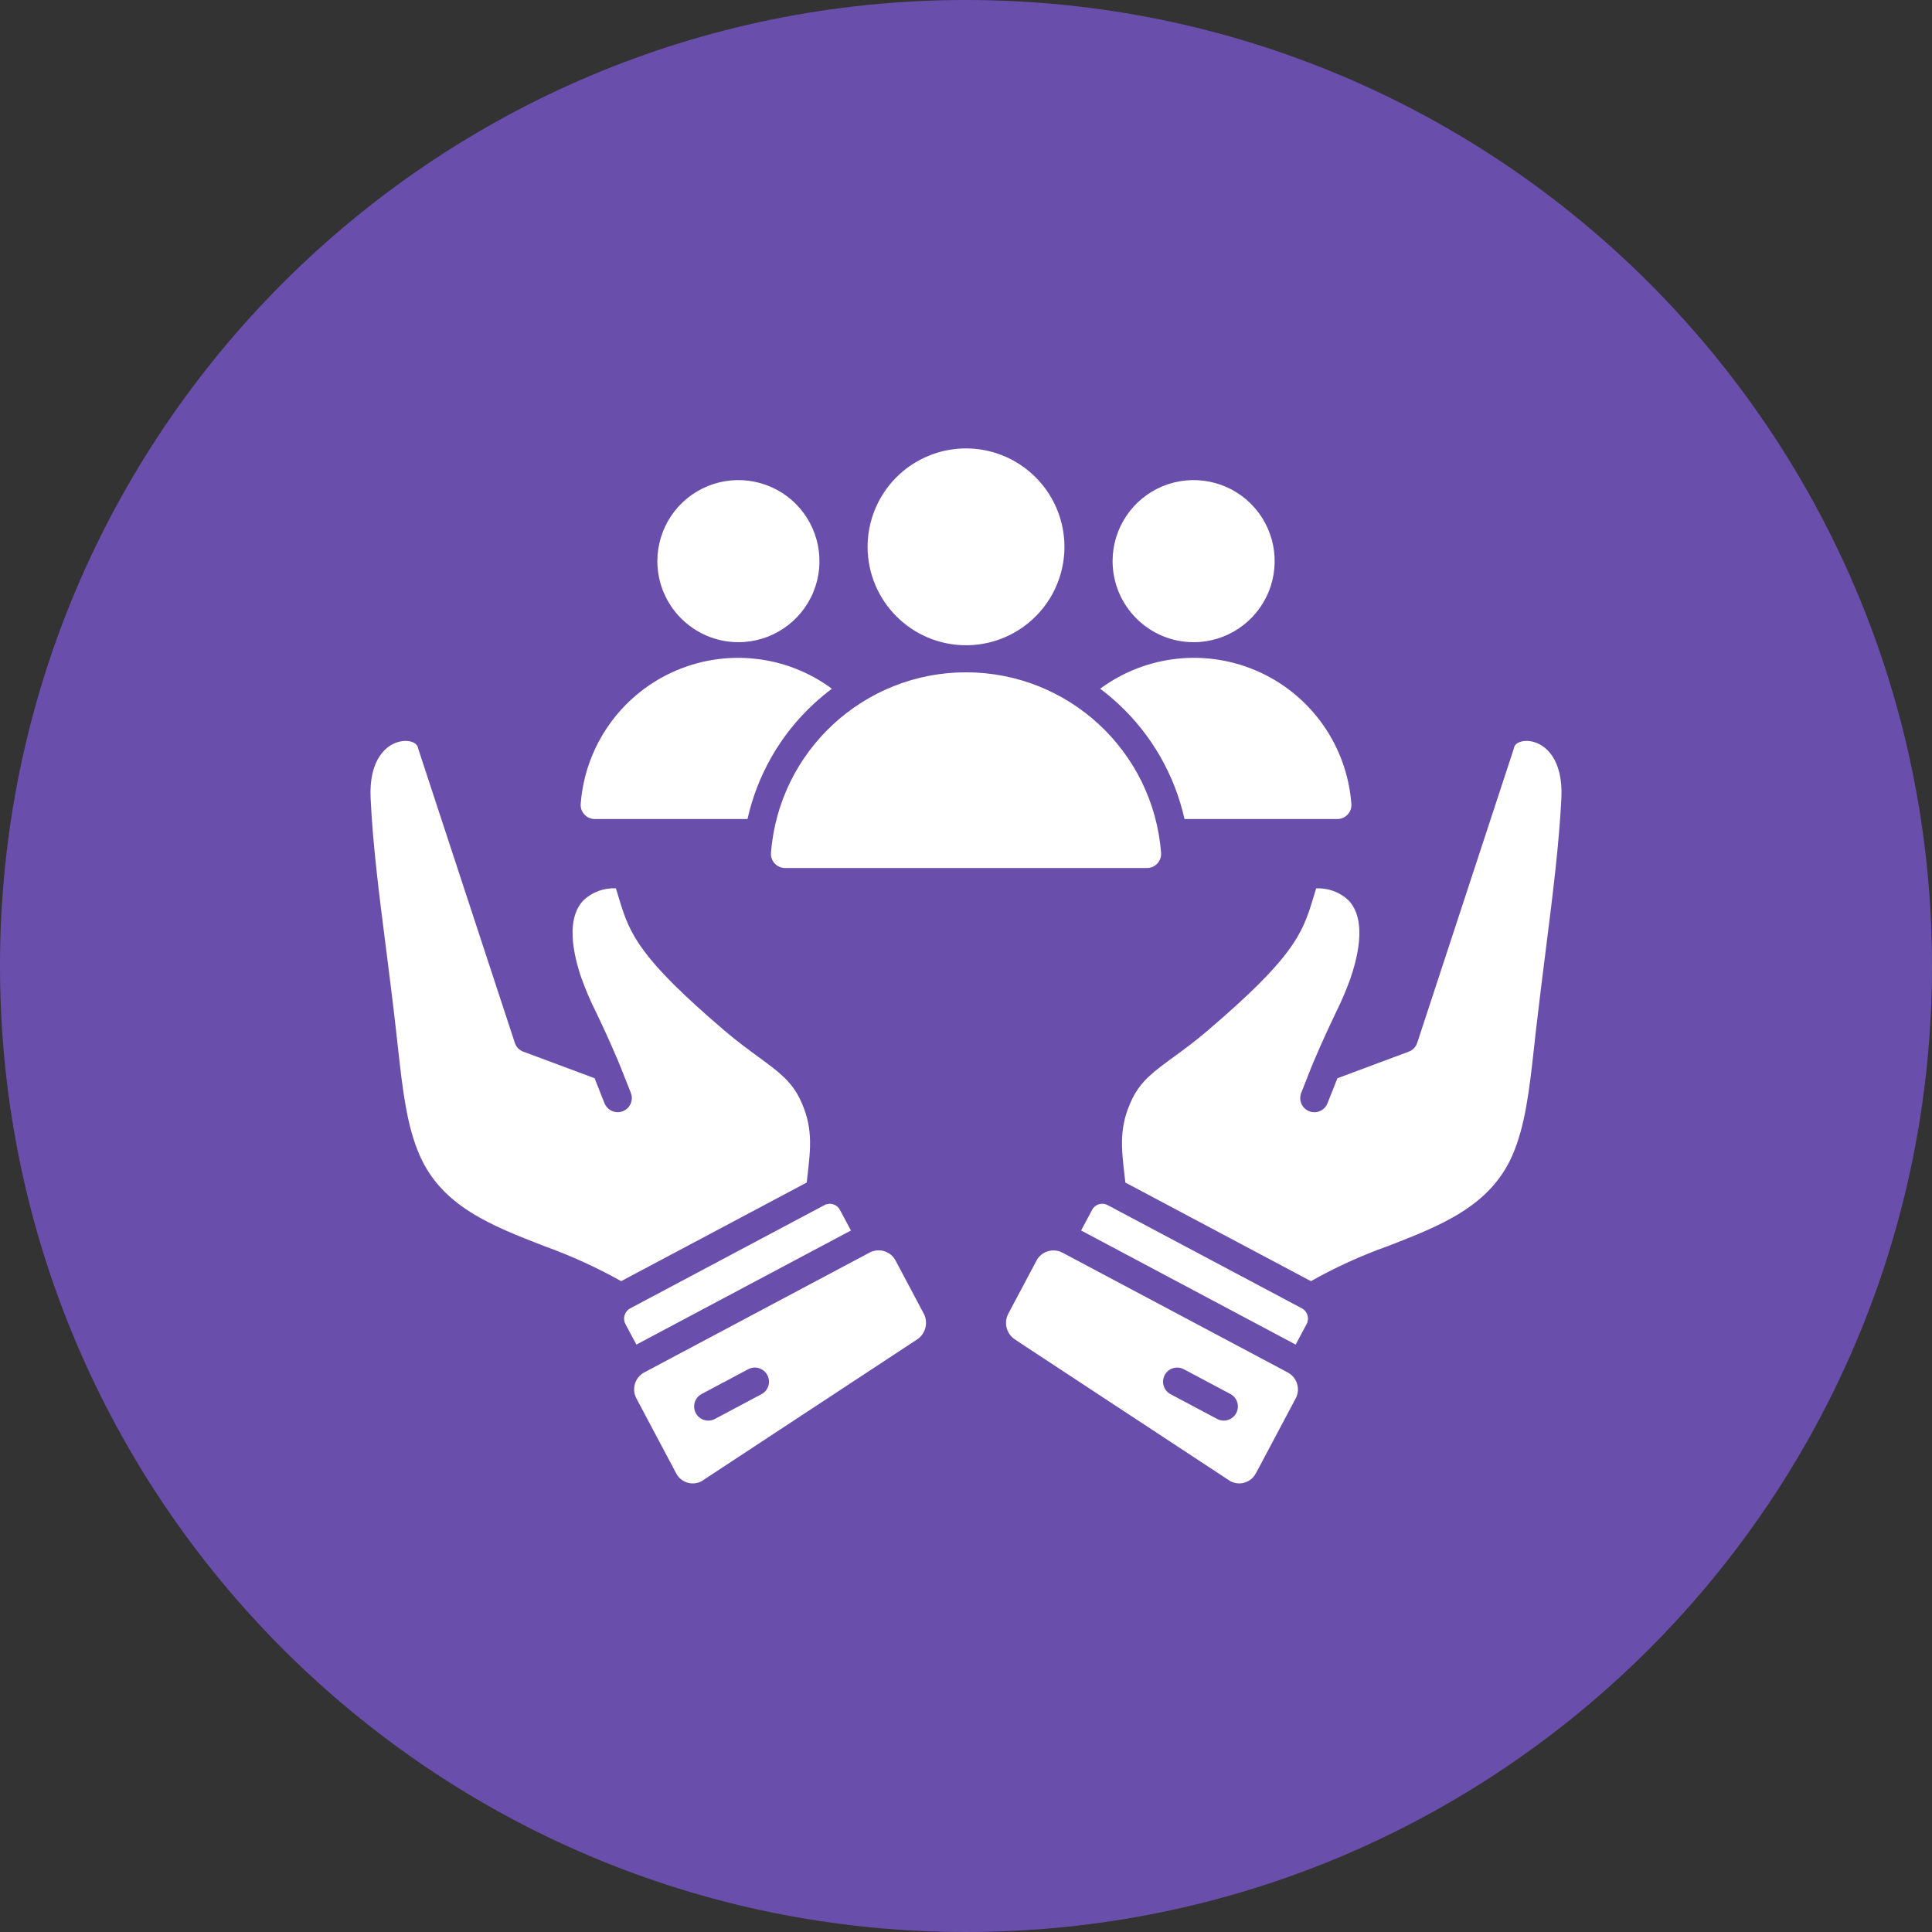
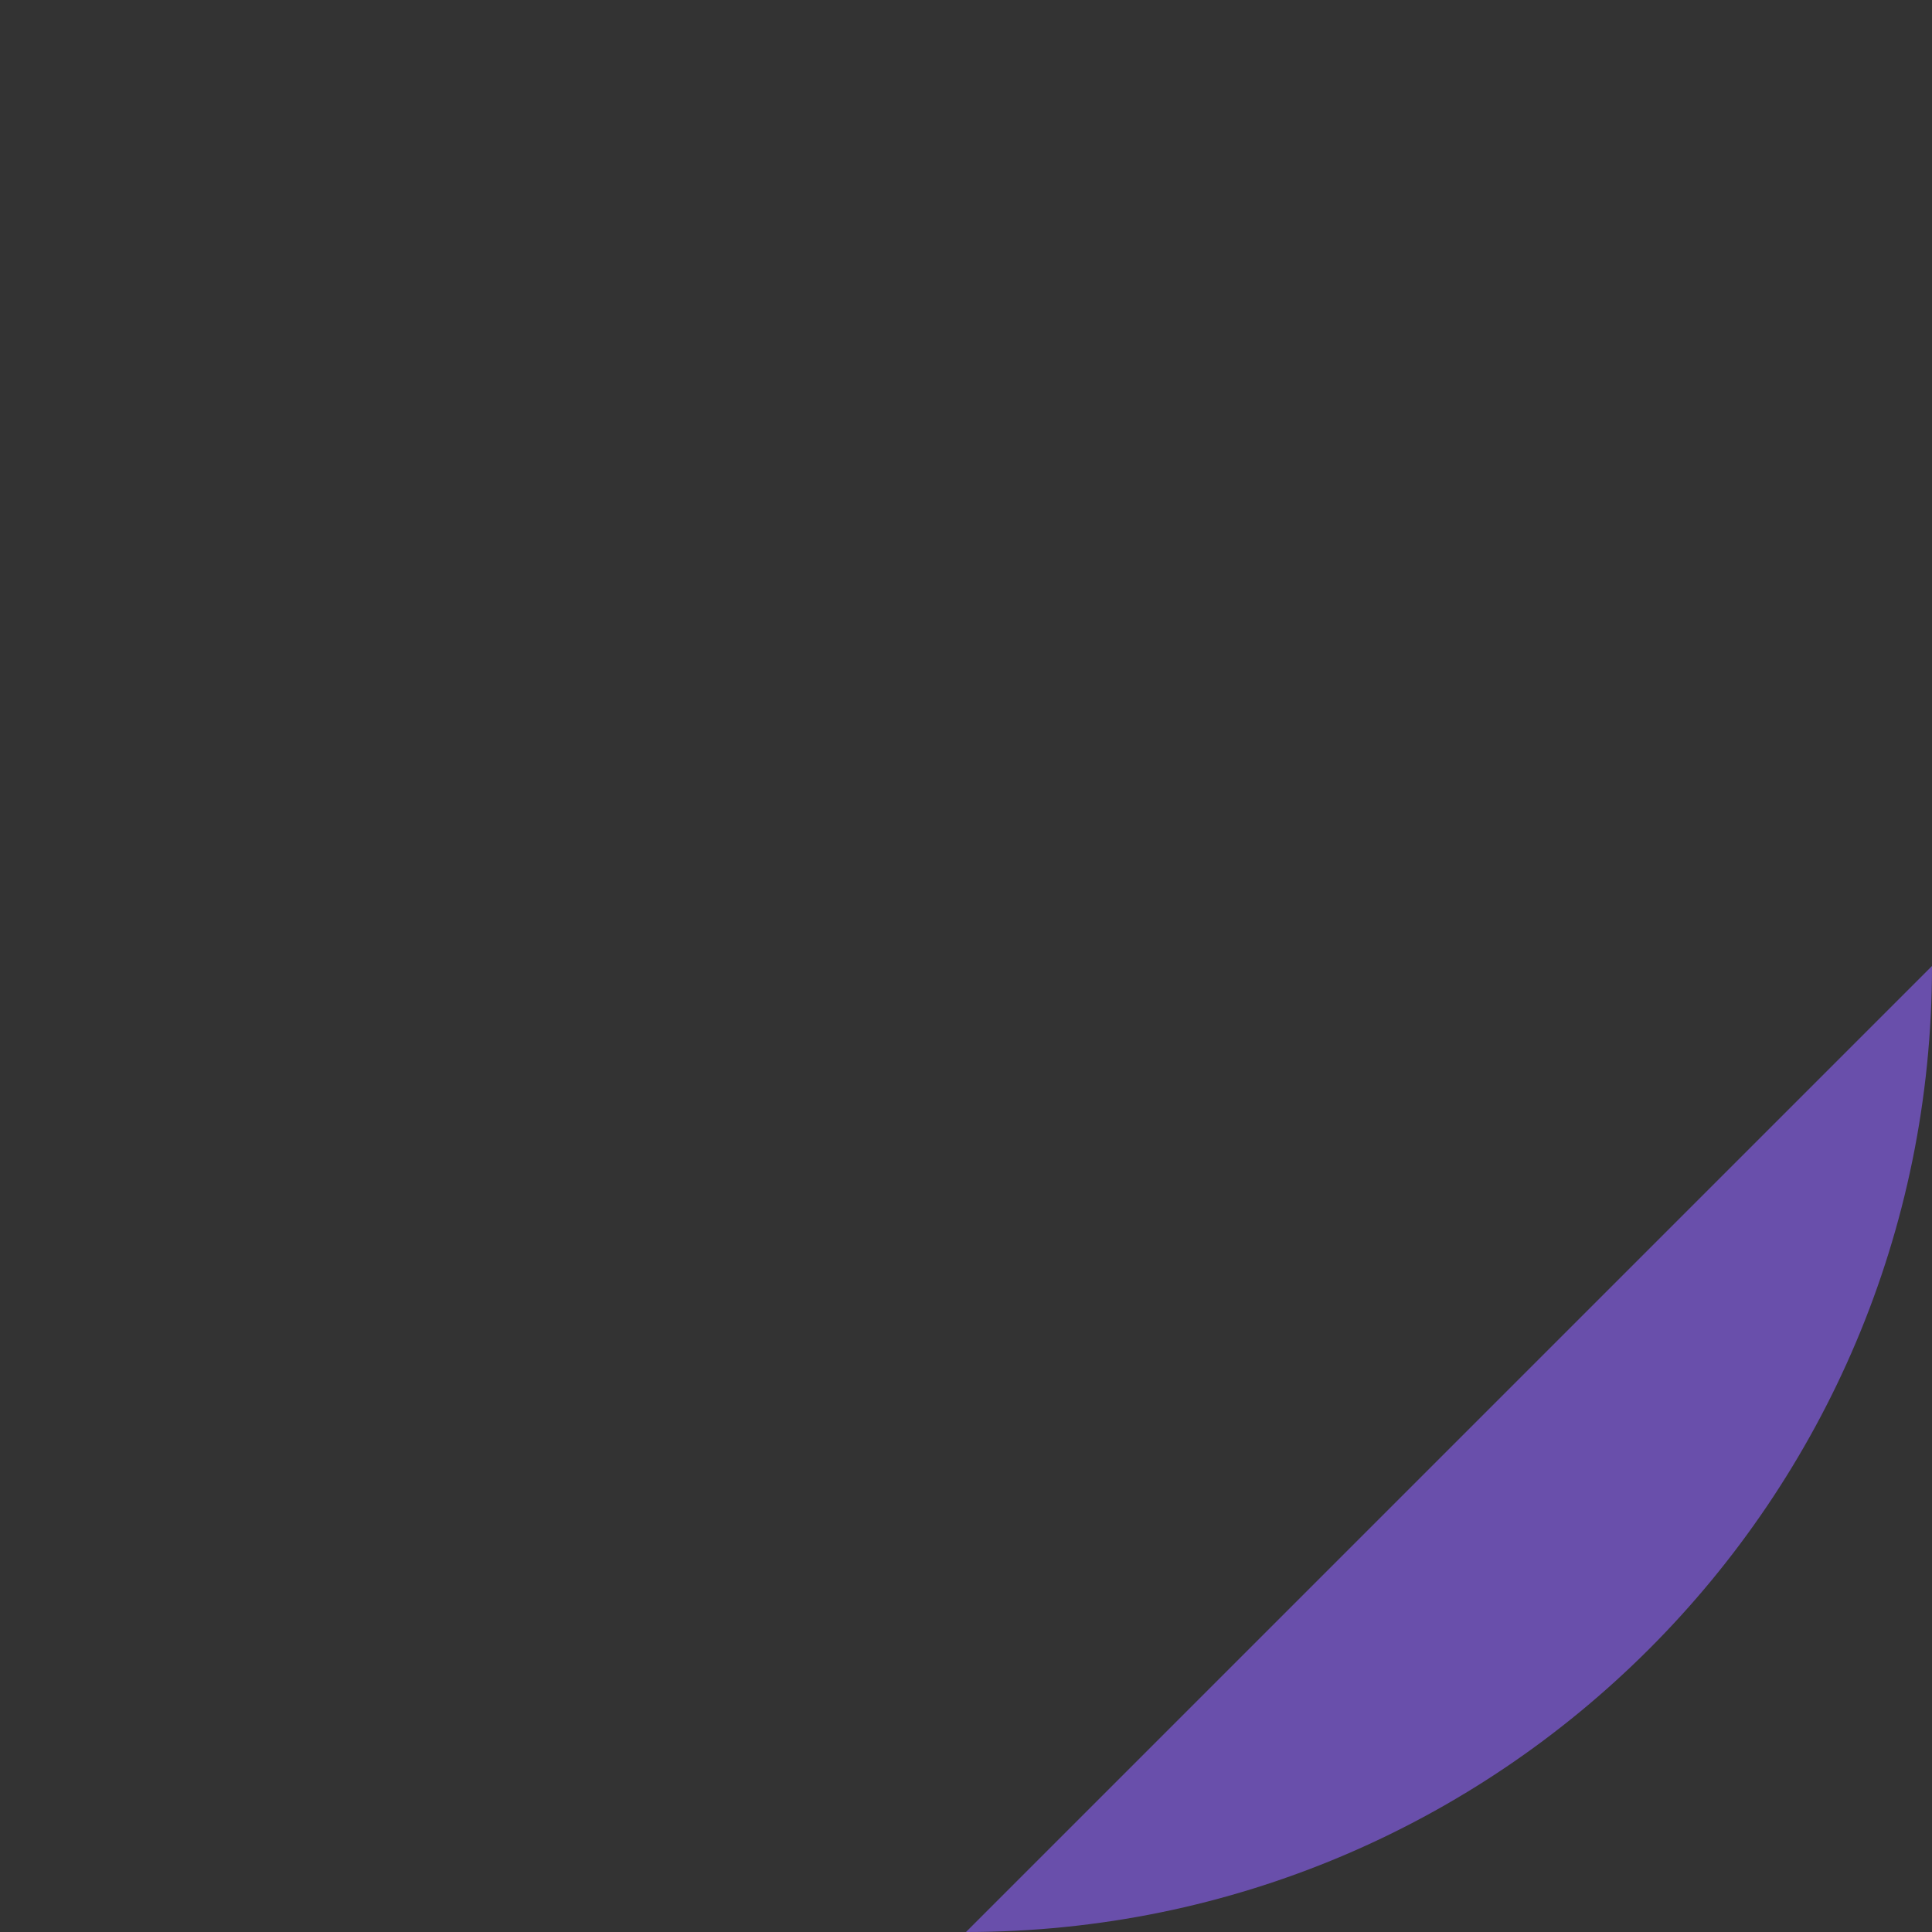
<svg xmlns="http://www.w3.org/2000/svg" width="128pt" height="128pt" version="1.1" viewBox="0 0 128 128">
  <rect x="0" y="0" width="128" height="128" fill="#333333" stroke="none" />
-   <path d="m128 64c0 35.348-28.652 64-64 64s-64-28.652-64-64 28.652-64 64-64 64 28.652 64 64" fill="#694fab" />
-   <path d="m74.102 46.641c-0.387-0.355-0.789-0.695-1.211-1.012 3.062-2.262 7.109-2.68 10.57-1.094 3.457 1.586 5.785 4.926 6.07 8.723 0.023 0.258-0.066 0.516-0.246 0.707-0.176 0.191-0.426 0.301-0.688 0.297h-10.121c-0.652-2.922-2.18-5.582-4.375-7.621zm4.977-4.098v0.004c2.172 0 4.133-1.309 4.961-3.316 0.832-2.004 0.375-4.316-1.164-5.852-1.535-1.535-3.844-1.992-5.852-1.164-2.004 0.832-3.312 2.789-3.312 4.961 0.004 2.965 2.406 5.367 5.367 5.371zm-30.16 0 0.004 0.004c2.172 0 4.129-1.309 4.961-3.316 0.828-2.004 0.371-4.316-1.164-5.852-1.539-1.535-3.848-1.992-5.852-1.164-2.008 0.832-3.316 2.789-3.316 4.961 0.004 2.965 2.406 5.367 5.371 5.371zm-9.516 11.719h10.121c0.652-2.926 2.18-5.582 4.379-7.621 0.387-0.355 0.793-0.695 1.211-1.012-3.059-2.262-7.109-2.68-10.57-1.094-3.457 1.586-5.785 4.926-6.07 8.723-0.023 0.258 0.066 0.516 0.246 0.707 0.176 0.191 0.426 0.301 0.688 0.297zm24.598-11.512c2.637 0 5.016-1.59 6.023-4.023 1.012-2.438 0.453-5.242-1.414-7.106-1.863-1.867-4.668-2.426-7.106-1.414-2.434 1.008-4.023 3.387-4.023 6.023 0.004 3.598 2.922 6.516 6.519 6.519zm-12.922 13.75c-0.02 0.258 0.066 0.516 0.246 0.707 0.176 0.191 0.426 0.301 0.688 0.301h23.977c0.262 0 0.512-0.109 0.688-0.301 0.18-0.191 0.266-0.449 0.246-0.707-0.523-6.75-6.152-11.957-12.922-11.957s-12.398 5.207-12.922 11.957zm50.277-7.398c-0.461-0.062-0.969 0.07-1.051 0.445-0.008 0.031-0.016 0.059-0.023 0.09l-6.387 19.453c-0.09 0.273-0.297 0.488-0.566 0.586l-4.723 1.762-0.27 0.684c-0.156 0.406-0.305 0.781-0.391 0.984-0.195 0.48-0.742 0.707-1.219 0.512-0.48-0.195-0.707-0.742-0.512-1.223l0.379-0.957 0.012-0.031c0.168-0.438 0.332-0.848 0.426-1.066 0.668-1.57 1.141-2.555 1.516-3.348 0.344-0.691 0.648-1.402 0.91-2.133 0.848-2.465 0.805-4.273-0.129-5.227v0.004c-0.574-0.539-1.344-0.816-2.129-0.781-0.078 0.238-0.145 0.465-0.211 0.691-0.703 2.371-1.375 3.945-6.981 8.734-0.848 0.723-1.594 1.273-2.254 1.75-1.309 0.957-2.172 1.586-2.754 2.801-0.867 1.805-0.711 3.176-0.492 5.074 0.016 0.145 0.031 0.293 0.051 0.441l12.297 6.535h-0.008c1.637-0.922 3.344-1.699 5.113-2.328 3.457-1.344 6.723-2.609 8.215-5.957 0.879-1.98 1.152-4.406 1.461-7.211 0.043-0.383 0.086-0.762 0.129-1.16 0.227-1.953 0.445-3.707 0.66-5.398 0.461-3.656 0.859-6.812 1.02-9.934 0.129-2.578-1.047-3.652-2.09-3.793zm-47.859 28.801c0.219-1.898 0.375-3.269-0.492-5.074-0.582-1.211-1.441-1.84-2.754-2.801-0.66-0.484-1.41-1.031-2.254-1.75-5.606-4.789-6.277-6.363-6.981-8.734-0.066-0.223-0.133-0.453-0.211-0.691h-0.008c-0.785-0.035-1.551 0.246-2.129 0.781-0.934 0.953-0.977 2.758-0.129 5.227l0.004-0.004c0.262 0.73 0.566 1.441 0.914 2.133 0.379 0.793 0.848 1.781 1.516 3.348v0.008c0.094 0.219 0.254 0.629 0.426 1.062l0.012 0.027 0.383 0.965-0.004-0.004c0.195 0.477-0.031 1.023-0.512 1.219-0.477 0.195-1.023-0.031-1.223-0.512-0.086-0.203-0.234-0.582-0.391-0.988l-0.27-0.68-4.727-1.762 0.004 0.004c-0.27-0.102-0.477-0.316-0.562-0.586l-6.391-19.457c-0.008-0.031-0.02-0.059-0.023-0.09-0.07-0.316-0.441-0.457-0.832-0.457h-0.004c-0.074 0-0.145 0.004-0.215 0.016-1.043 0.141-2.215 1.215-2.09 3.789 0.152 3.121 0.551 6.277 1.02 9.934 0.215 1.695 0.438 3.445 0.66 5.398 0.047 0.395 0.086 0.781 0.129 1.16 0.312 2.809 0.582 5.234 1.465 7.211 1.492 3.348 4.758 4.613 8.215 5.957 1.766 0.633 3.473 1.41 5.109 2.328l12.297-6.535c0.012-0.148 0.027-0.297 0.047-0.441zm32.762 8.781-12.879-6.844c-0.371-0.195-0.828-0.055-1.023 0.312l-0.73 1.371 14.215 7.559 0.73-1.371c0.191-0.371 0.051-0.828-0.312-1.027zm-29.883-5.16-0.73-1.371c-0.195-0.367-0.652-0.508-1.023-0.312l-12.875 6.844c-0.367 0.199-0.508 0.656-0.316 1.027l0.73 1.371zm29.469 11.121-2.629 4.949-0.004-0.004c-0.148 0.305-0.418 0.535-0.746 0.633-0.324 0.102-0.676 0.062-0.973-0.105l-14.188-9.332 0.004-0.004c-0.598-0.344-0.828-1.094-0.523-1.715l1.887-3.551c0.328-0.617 1.098-0.852 1.719-0.523l14.93 7.938h-0.004c0.617 0.328 0.852 1.094 0.527 1.715zm-4.328-0.289-3.086-1.641c-0.457-0.242-1.023-0.07-1.266 0.387-0.242 0.457-0.07 1.023 0.387 1.266l3.086 1.641c0.457 0.242 1.023 0.07 1.266-0.387 0.242-0.457 0.07-1.023-0.387-1.266zm-20.297-5.289c0.301 0.621 0.07 1.371-0.527 1.719l-14.188 9.332h0.004c-0.297 0.168-0.648 0.207-0.973 0.109-0.324-0.102-0.594-0.328-0.746-0.633l-2.629-4.949c-0.328-0.621-0.094-1.391 0.523-1.719l14.926-7.938c0.301-0.16 0.648-0.191 0.973-0.094 0.324 0.098 0.594 0.324 0.75 0.621zm-10.383 4.035c-0.117-0.219-0.316-0.383-0.551-0.457-0.238-0.074-0.496-0.047-0.715 0.07l-3.086 1.641c-0.457 0.242-0.629 0.809-0.387 1.266 0.242 0.457 0.809 0.629 1.266 0.387l3.086-1.641c0.219-0.117 0.383-0.312 0.457-0.551 0.074-0.238 0.047-0.496-0.07-0.715z" fill="#fff" />
+   <path d="m128 64c0 35.348-28.652 64-64 64" fill="#694fab" />
</svg>